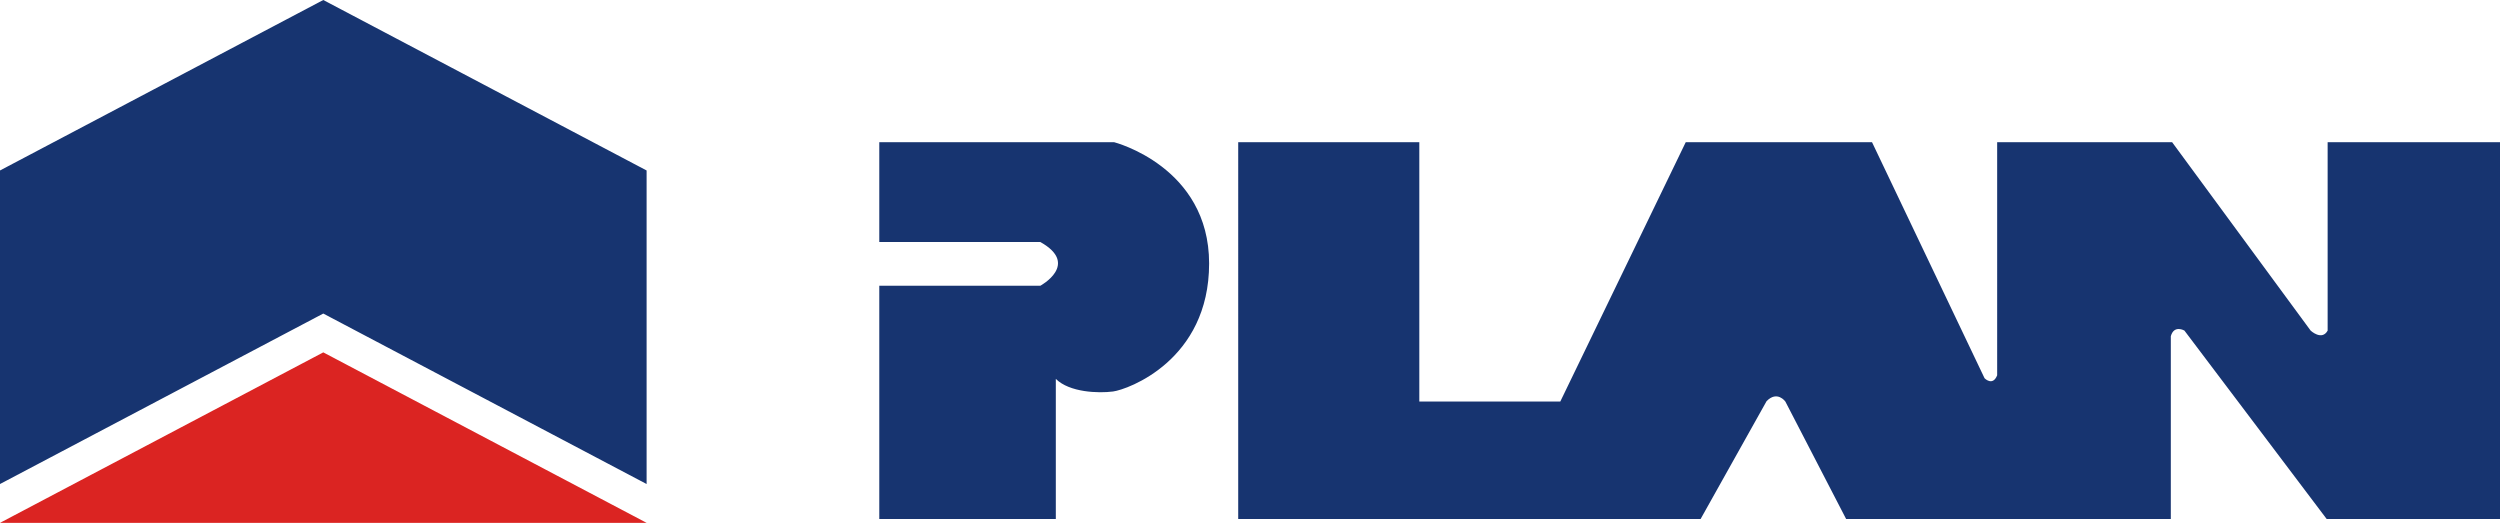
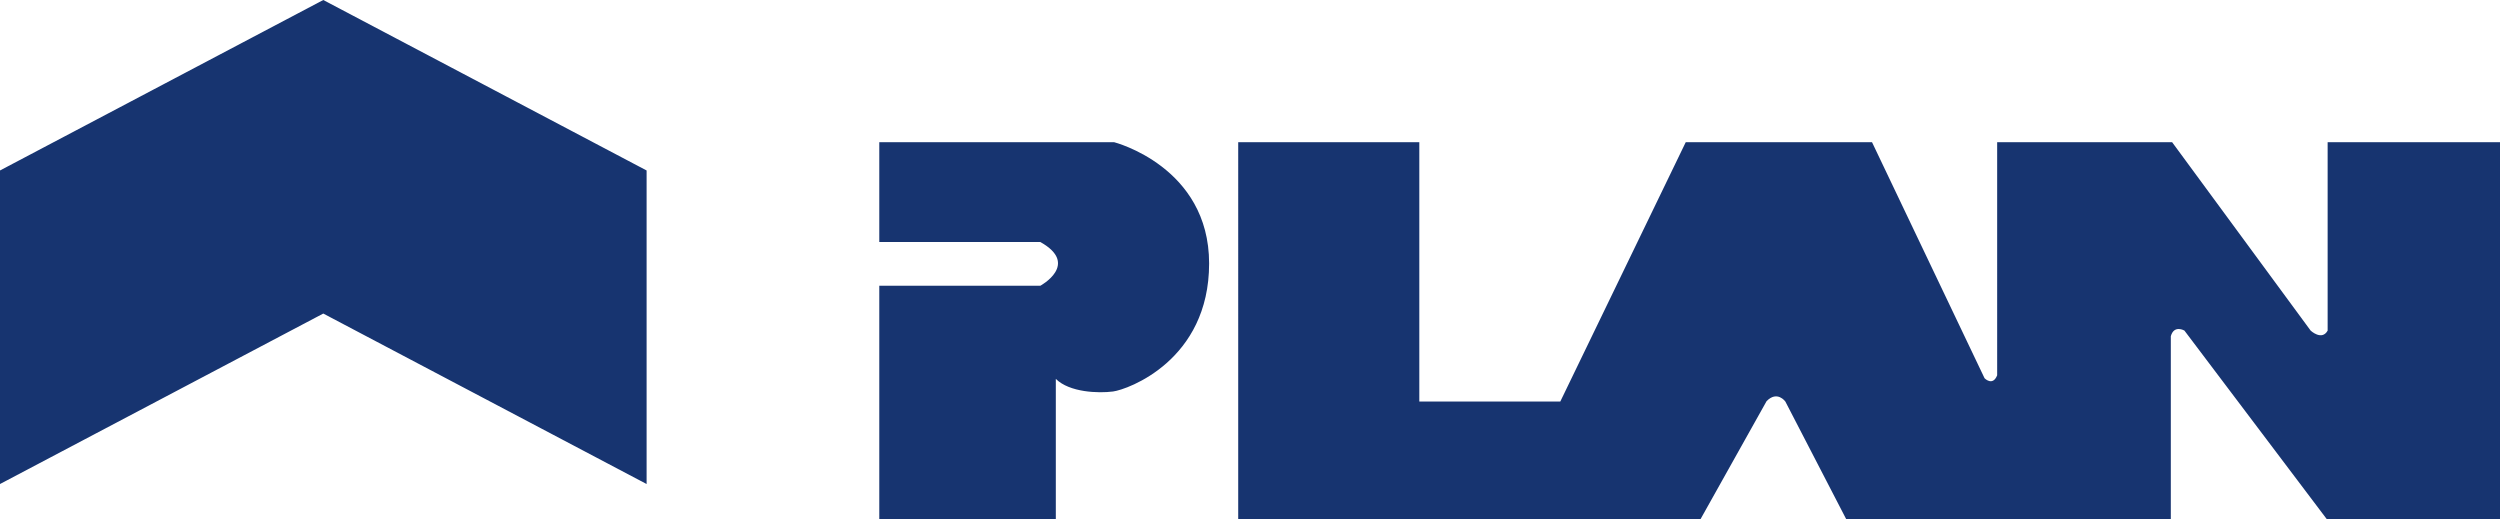
<svg xmlns="http://www.w3.org/2000/svg" width="503.59" height="105.32" data-name="レイヤー 2">
  <g data-name="レイヤー 2">
    <g data-name="レイヤー 1-2">
-       <path d="m0 105.32 65.12-34.34 65.13 34.34H0z" style="fill:#db2422" />
      <path d="M130.25 34.34 65.12 0 0 34.34V97.5l65.12-34.34 65.13 34.34V34.34zm46.87 70.21V57.56h32.44s8.01-4.33 0-8.81h-32.44V28.64h47.29s19.15 4.89 19.15 24.43-16.41 25.4-19.35 25.79c-2.93.39-8.79.19-11.53-2.54v28.23h-35.56Zm72.3 0V28.64h36.48v52.24h28.4l25.27-52.24h37.52l22.67 47.55s1.63 1.69 2.54-.59V28.64h35.24l27.91 37.96s2.25 2.1 3.42 0V28.64h34.72v75.91h-34.91l-28.66-37.96s-2.08-1.22-2.74 1.13v36.83h-65.4l-12.25-23.67s-1.63-2.28-3.78-.07l-13.29 23.74h-93.14Z" style="fill:#173470" />
    </g>
  </g>
</svg>